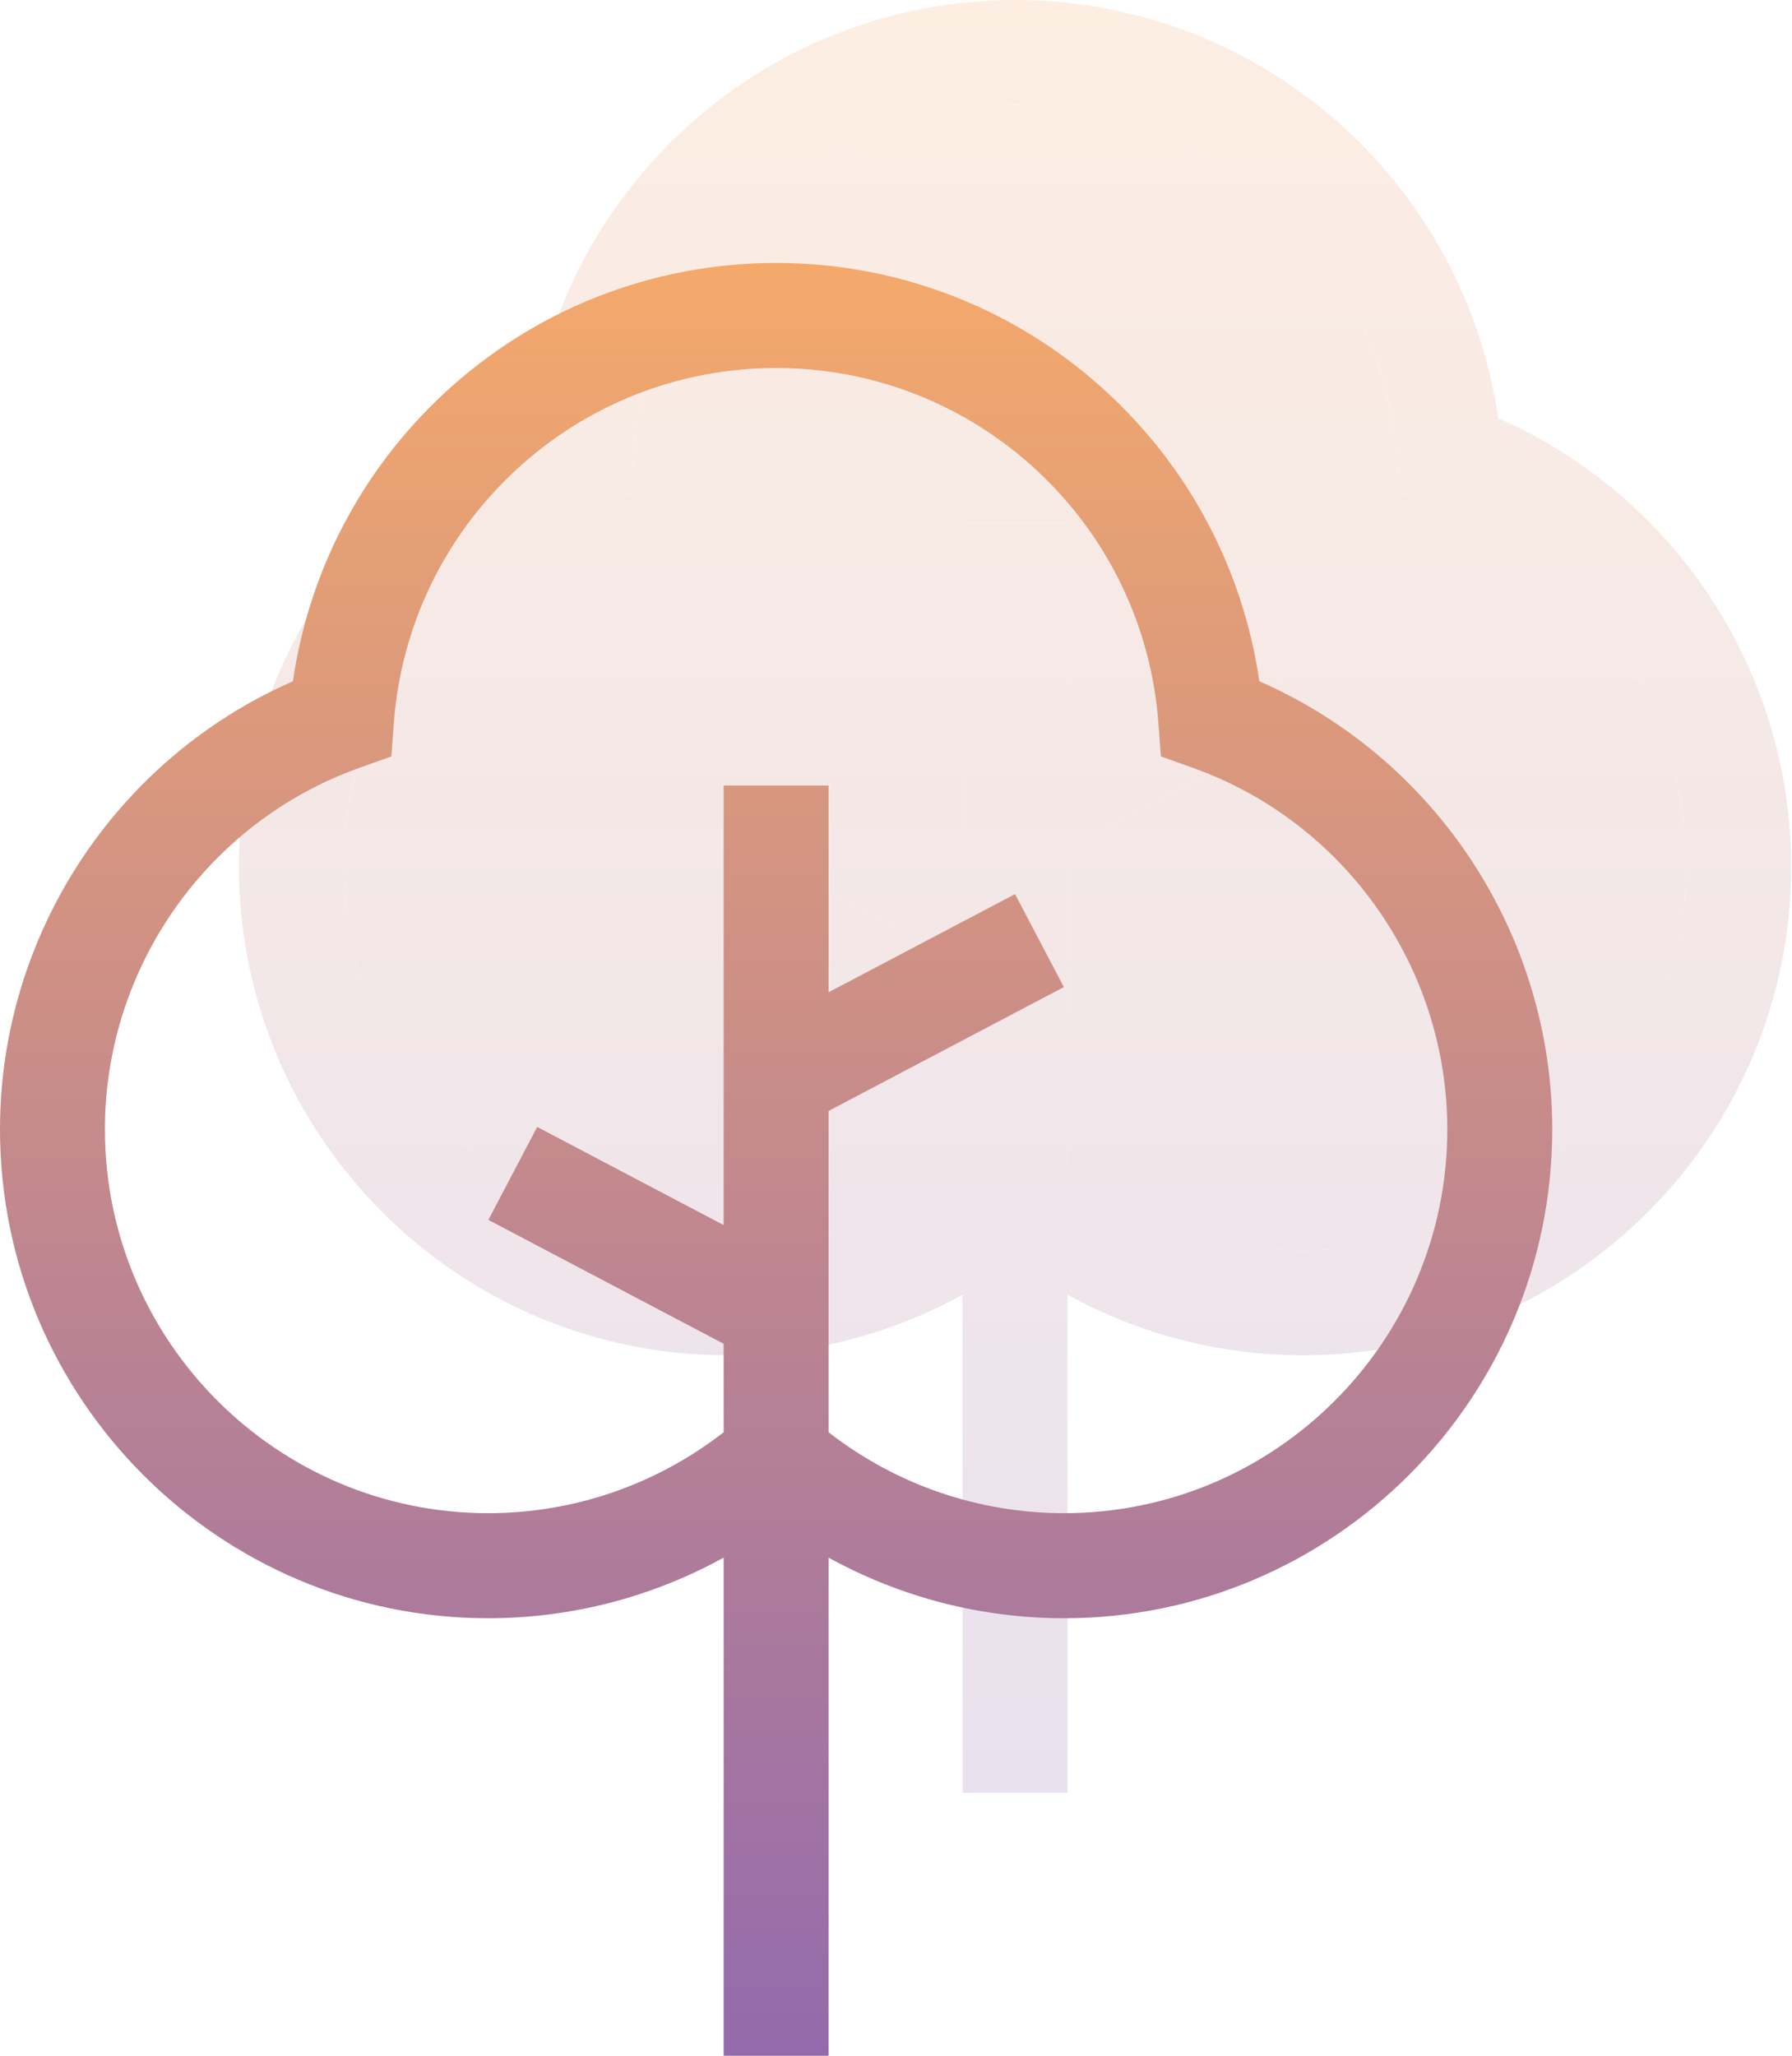
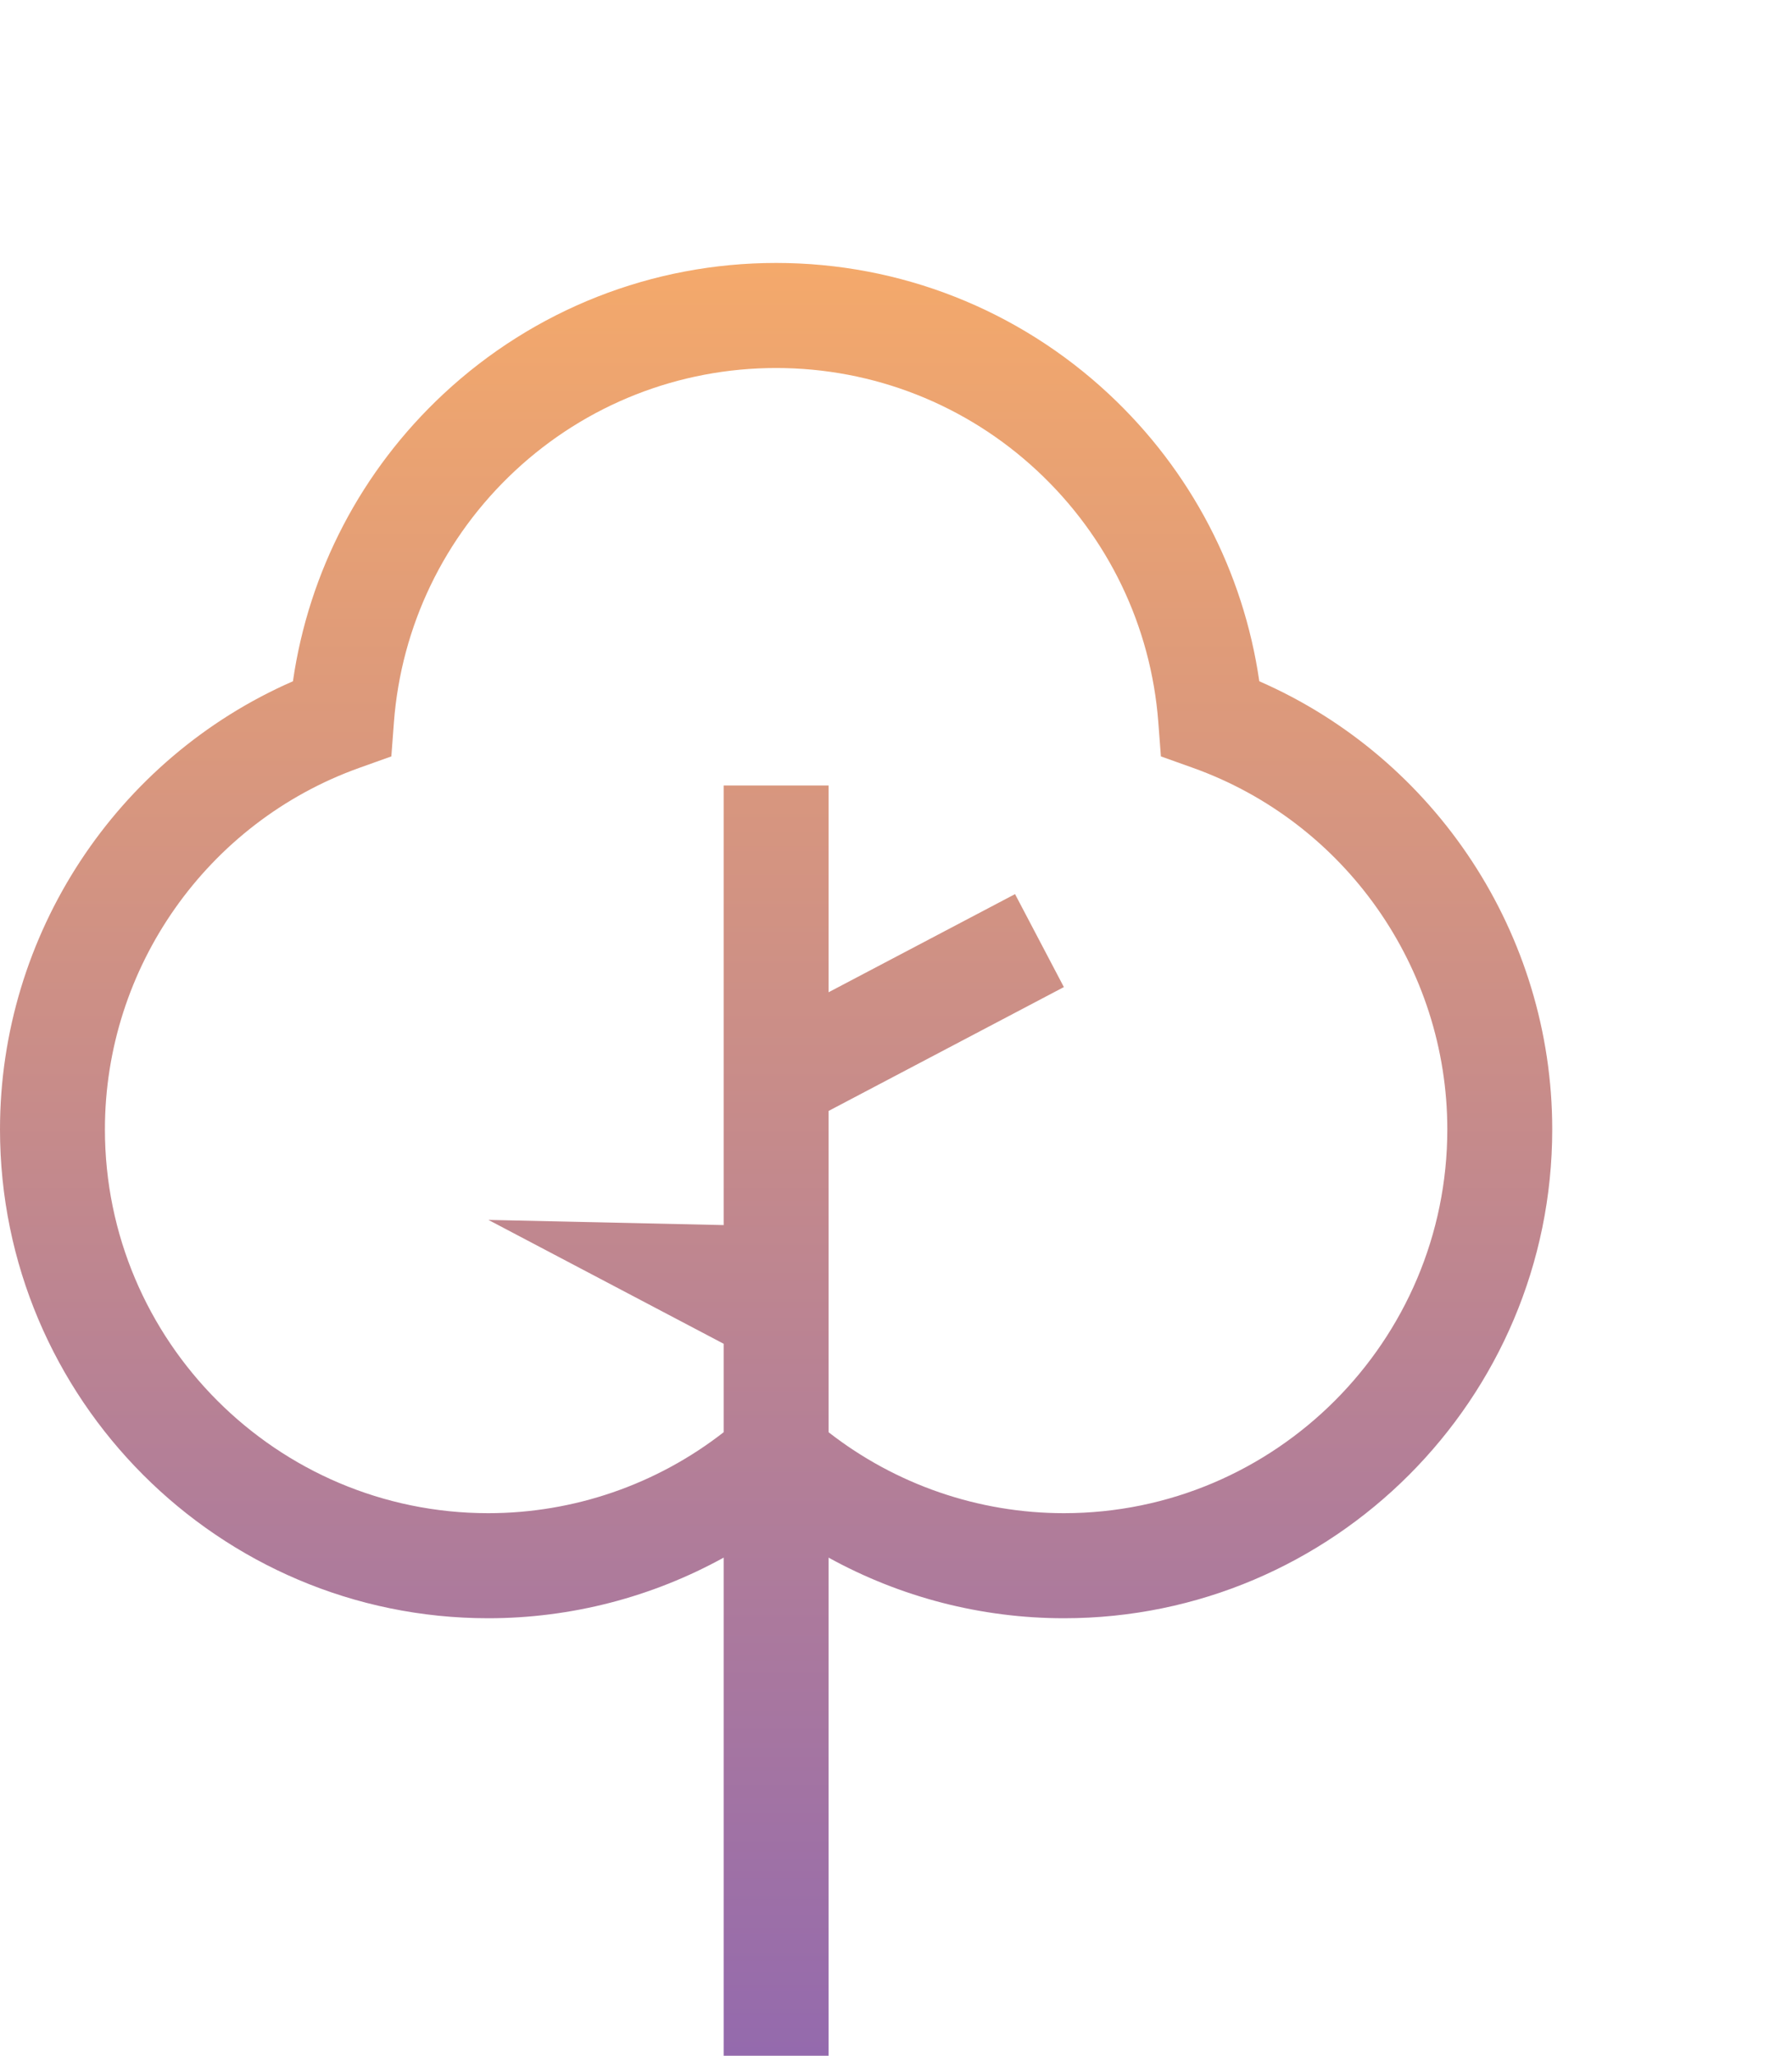
<svg xmlns="http://www.w3.org/2000/svg" width="75" height="86" viewBox="0 0 75 86" fill="none">
  <g opacity="0.2">
-     <path d="M62.705 17.5C62.041 12.905 59.836 8.679 56.406 5.482C52.613 1.947 47.668 0 42.483 0C37.297 0 32.352 1.947 28.559 5.482C25.13 8.679 22.924 12.905 22.26 17.5C14.872 20.728 10 28.093 10 36.246C10 47.523 19.167 56.697 30.434 56.697C33.906 56.697 37.29 55.813 40.287 54.161V75H44.678V54.161C47.674 55.813 51.059 56.697 54.531 56.697C65.798 56.697 74.965 47.523 74.965 36.246C74.965 28.093 70.093 20.728 62.705 17.5ZM54.531 52.302C50.949 52.302 47.487 51.105 44.678 48.915V35.475L54.526 30.293L52.482 26.404L44.678 30.51V21.86H40.287V40.25L32.483 36.144L30.44 40.033L40.287 45.215V48.915C37.479 51.105 34.016 52.302 30.434 52.302C21.588 52.302 14.391 45.099 14.391 36.246C14.391 29.477 18.669 23.4 25.036 21.123L26.379 20.643L26.486 19.22C26.791 15.196 28.59 11.459 31.552 8.698C34.529 5.923 38.411 4.395 42.483 4.395C46.554 4.395 50.436 5.923 53.413 8.698C56.376 11.459 58.175 15.196 58.479 19.22L58.587 20.643L59.93 21.123C66.296 23.4 70.574 29.477 70.574 36.246C70.574 45.099 63.377 52.302 54.531 52.302Z" fill="url(#paint0_linear)" />
-     <path d="M54.531 52.302C50.949 52.302 47.487 51.105 44.678 48.915V35.475L54.526 30.293L52.482 26.404L44.678 30.51V21.86H40.287V40.25L32.483 36.144L30.44 40.033L40.287 45.215V48.915C37.479 51.105 34.016 52.302 30.434 52.302C21.588 52.302 14.391 45.099 14.391 36.246C14.391 29.477 18.669 23.4 25.036 21.123L26.379 20.643L26.486 19.22C26.791 15.196 28.59 11.459 31.552 8.698C34.529 5.923 38.411 4.395 42.483 4.395C46.554 4.395 50.436 5.923 53.413 8.698C56.376 11.459 58.175 15.196 58.479 19.22L58.587 20.643L59.93 21.123C66.296 23.4 70.574 29.477 70.574 36.246C70.574 45.099 63.377 52.302 54.531 52.302Z" fill="url(#paint1_linear)" />
-   </g>
-   <path d="M52.705 28.5C52.041 23.905 49.836 19.679 46.406 16.482C42.613 12.947 37.668 11 32.483 11C27.297 11 22.352 12.947 18.559 16.482C15.13 19.679 12.924 23.905 12.26 28.5C4.872 31.728 0 39.093 0 47.246C0 58.523 9.167 67.697 20.434 67.697C23.906 67.697 27.29 66.813 30.287 65.161V86H34.678V65.161C37.674 66.813 41.059 67.697 44.531 67.697C55.798 67.697 64.965 58.523 64.965 47.246C64.965 39.093 60.093 31.728 52.705 28.5ZM44.531 63.302C40.949 63.302 37.487 62.105 34.678 59.915V46.475L44.526 41.293L42.482 37.404L34.678 41.51V32.86H30.287V51.25L22.483 47.144L20.44 51.033L30.287 56.215V59.915C27.479 62.105 24.016 63.302 20.434 63.302C11.588 63.302 4.391 56.099 4.391 47.246C4.391 40.477 8.669 34.4 15.036 32.123L16.379 31.643L16.486 30.22C16.791 26.196 18.59 22.459 21.552 19.698C24.529 16.923 28.412 15.395 32.483 15.395C36.554 15.395 40.436 16.923 43.413 19.698C46.376 22.459 48.175 26.196 48.479 30.22L48.587 31.643L49.93 32.123C56.296 34.4 60.574 40.477 60.574 47.246C60.574 56.099 53.377 63.302 44.531 63.302Z" fill="url(#paint2_linear)" />
+     </g>
+   <path d="M52.705 28.5C52.041 23.905 49.836 19.679 46.406 16.482C42.613 12.947 37.668 11 32.483 11C27.297 11 22.352 12.947 18.559 16.482C15.13 19.679 12.924 23.905 12.26 28.5C4.872 31.728 0 39.093 0 47.246C0 58.523 9.167 67.697 20.434 67.697C23.906 67.697 27.29 66.813 30.287 65.161V86H34.678V65.161C37.674 66.813 41.059 67.697 44.531 67.697C55.798 67.697 64.965 58.523 64.965 47.246C64.965 39.093 60.093 31.728 52.705 28.5ZM44.531 63.302C40.949 63.302 37.487 62.105 34.678 59.915V46.475L44.526 41.293L42.482 37.404L34.678 41.51V32.86H30.287V51.25L20.44 51.033L30.287 56.215V59.915C27.479 62.105 24.016 63.302 20.434 63.302C11.588 63.302 4.391 56.099 4.391 47.246C4.391 40.477 8.669 34.4 15.036 32.123L16.379 31.643L16.486 30.22C16.791 26.196 18.59 22.459 21.552 19.698C24.529 16.923 28.412 15.395 32.483 15.395C36.554 15.395 40.436 16.923 43.413 19.698C46.376 22.459 48.175 26.196 48.479 30.22L48.587 31.643L49.93 32.123C56.296 34.4 60.574 40.477 60.574 47.246C60.574 56.099 53.377 63.302 44.531 63.302Z" fill="url(#paint2_linear)" />
  <defs>
    <linearGradient id="paint0_linear" x1="42.482" y1="0" x2="42.482" y2="75" gradientUnits="userSpaceOnUse">
      <stop stop-color="#F4A96B" />
      <stop offset="1" stop-color="#946AAD" />
    </linearGradient>
    <linearGradient id="paint1_linear" x1="42.482" y1="0" x2="42.482" y2="75" gradientUnits="userSpaceOnUse">
      <stop stop-color="#F4A96B" />
      <stop offset="1" stop-color="#946AAD" />
    </linearGradient>
    <linearGradient id="paint2_linear" x1="32.482" y1="11" x2="32.482" y2="86" gradientUnits="userSpaceOnUse">
      <stop stop-color="#F4A96B" />
      <stop offset="1" stop-color="#946AAD" />
    </linearGradient>
  </defs>
</svg>